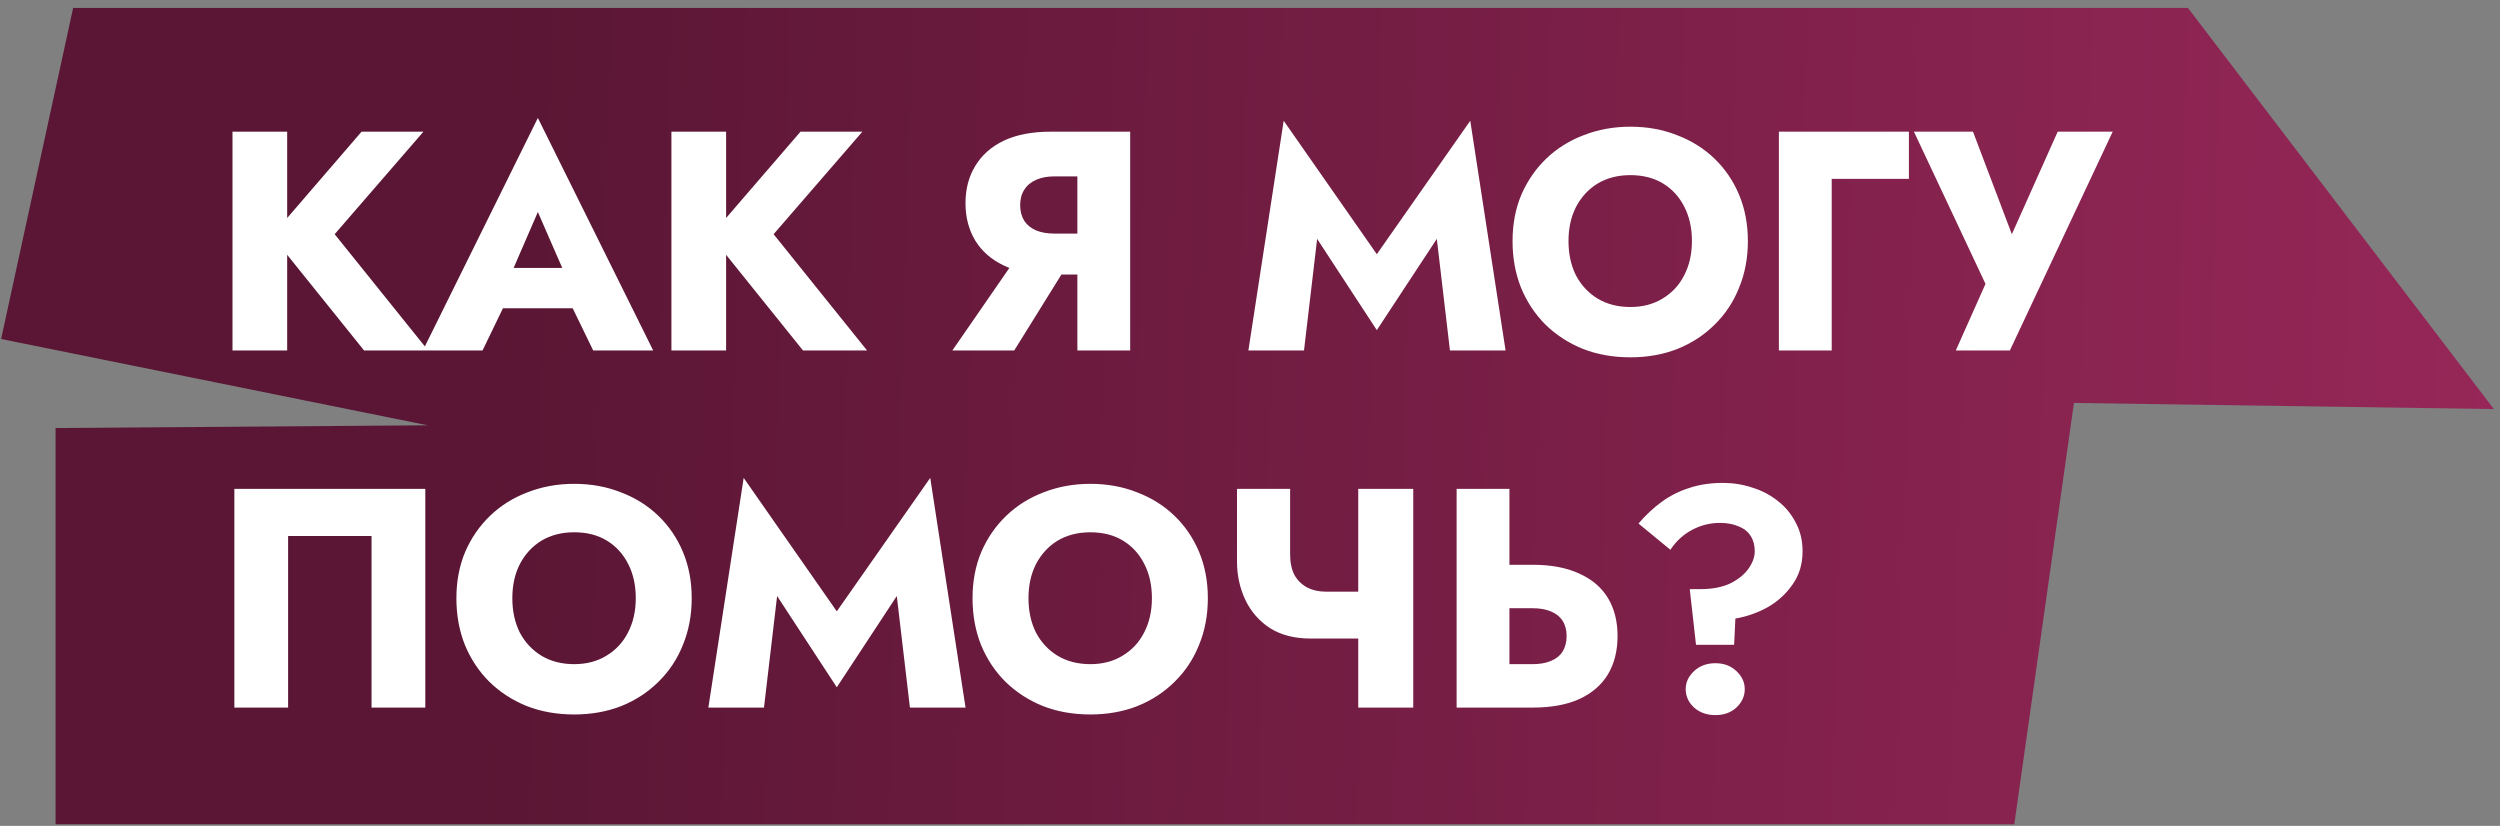
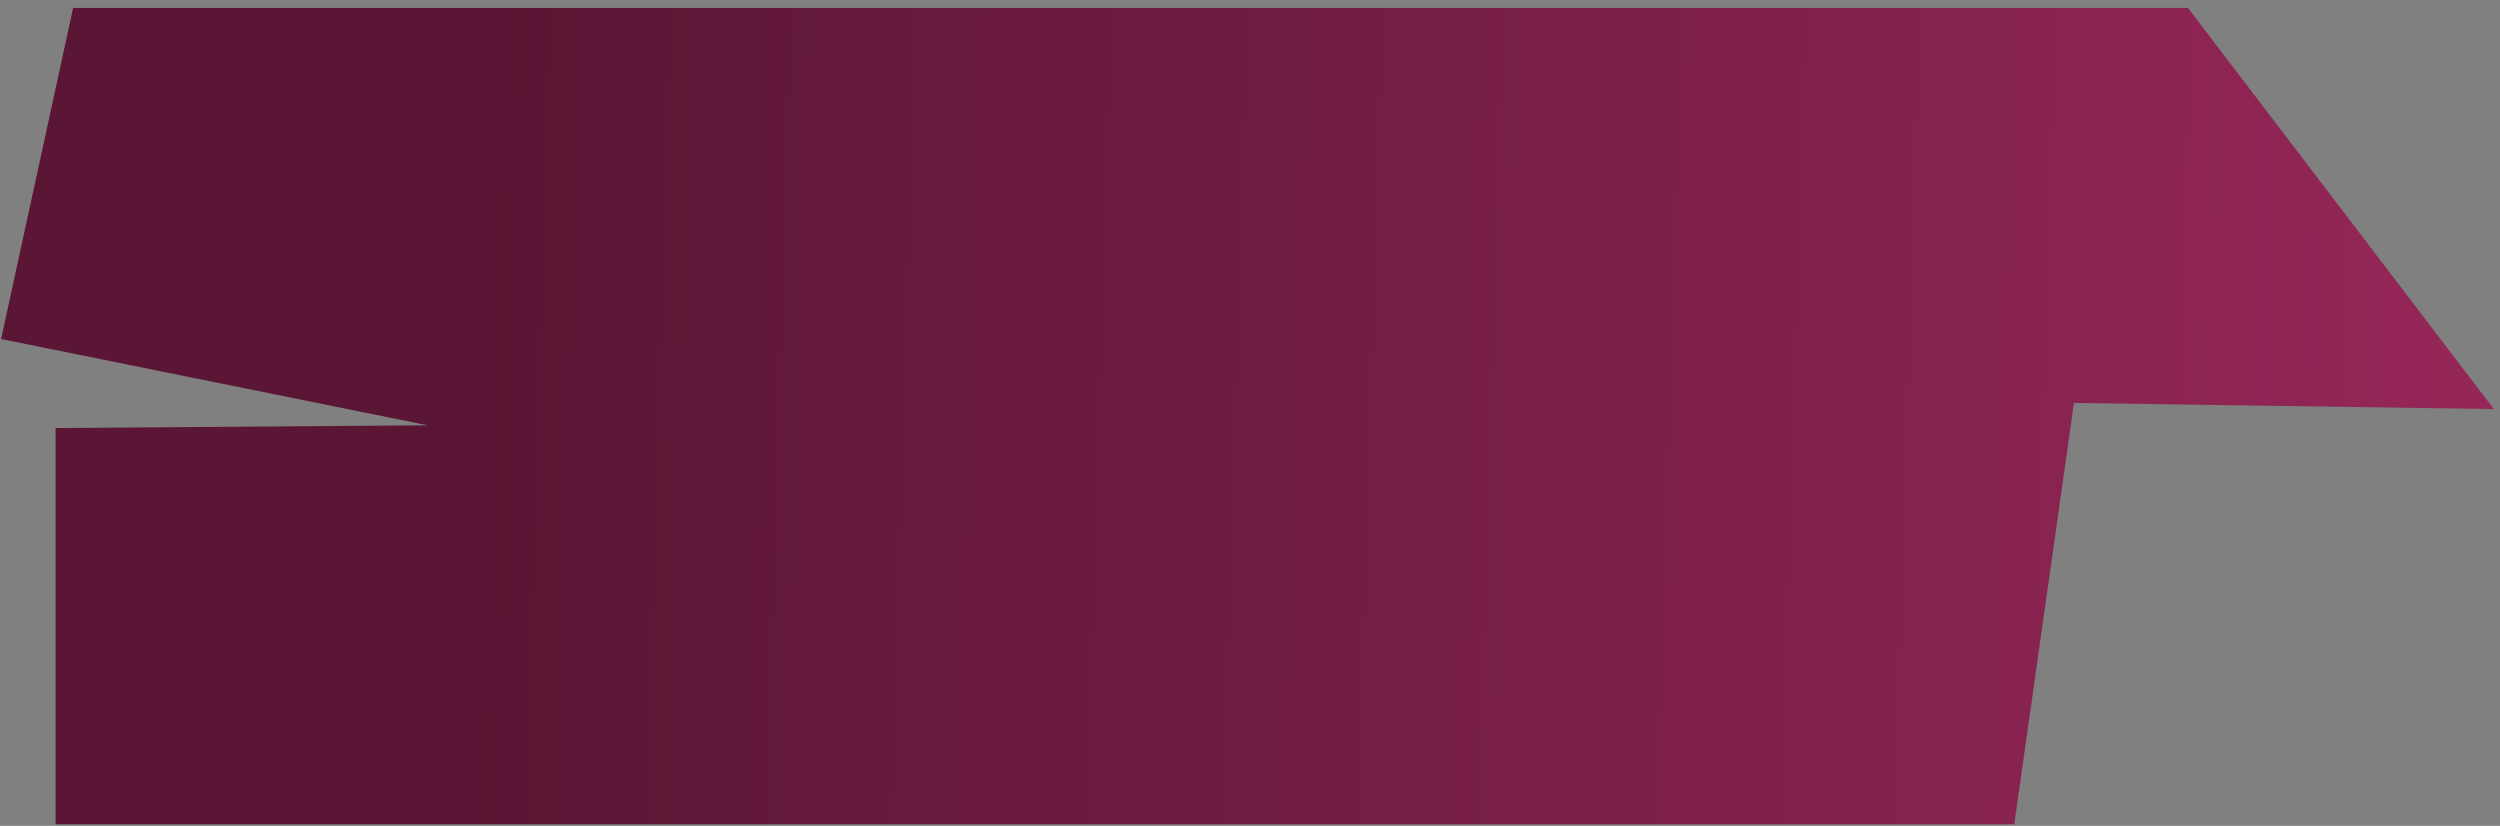
<svg xmlns="http://www.w3.org/2000/svg" width="224" height="74" viewBox="0 0 224 74" fill="none">
  <rect x="0" y="0" width="224" height="74" fill="#808080" stroke="none" />
  <path fill-rule="evenodd" clip-rule="evenodd" d="M196.04 0.711L6.553 0.711L0.1 30.374L38.318 38.107L4.98 38.351V73.856L180.48 73.856L185.825 36.104L223.45 36.653L196.04 0.711Z" fill="url(#paint0_linear_127_2323)" />
-   <path d="M20.831 11.8H25.731V31.4H20.831V11.8ZM32.395 11.8H37.939L29.987 20.984L38.359 31.4H32.619L24.359 21.124L32.395 11.8ZM43.069 27.62L43.405 24.008H53.121L53.429 27.62H43.069ZM48.193 18.996L45.449 25.324L45.673 26.36L43.237 31.4H37.889L48.193 10.568L58.525 31.4H53.149L50.797 26.556L50.965 25.352L48.193 18.996ZM60.159 11.8H65.059V31.4H60.159V11.8ZM71.723 11.8H77.267L69.315 20.984L77.687 31.4H71.947L63.687 21.124L71.723 11.8ZM96.392 22.524L90.876 31.4H85.332L91.464 22.524H96.392ZM101.264 11.8V31.4H96.532V11.8H101.264ZM98.296 15.804H94.46C93.844 15.804 93.303 15.907 92.836 16.112C92.369 16.318 92.015 16.616 91.772 17.008C91.529 17.382 91.408 17.839 91.408 18.38C91.408 18.922 91.529 19.388 91.772 19.78C92.015 20.154 92.369 20.443 92.836 20.648C93.303 20.835 93.844 20.928 94.46 20.928H98.296V24.596H94.124C92.463 24.596 91.063 24.326 89.924 23.784C88.804 23.243 87.955 22.496 87.376 21.544C86.797 20.574 86.508 19.463 86.508 18.212C86.508 16.943 86.797 15.832 87.376 14.88C87.955 13.91 88.804 13.154 89.924 12.612C91.063 12.071 92.463 11.8 94.124 11.8H98.296V15.804ZM118.015 21.404L116.839 31.4H111.855L115.019 10.82L123.363 22.776L131.735 10.82L134.899 31.4H129.915L128.739 21.404L123.363 29.58L118.015 21.404ZM140.537 21.6C140.537 22.758 140.761 23.784 141.209 24.68C141.676 25.558 142.32 26.248 143.141 26.752C143.981 27.256 144.961 27.508 146.081 27.508C147.183 27.508 148.144 27.256 148.965 26.752C149.805 26.248 150.449 25.558 150.897 24.68C151.364 23.784 151.597 22.758 151.597 21.6C151.597 20.443 151.373 19.426 150.925 18.548C150.477 17.652 149.843 16.952 149.021 16.448C148.2 15.944 147.22 15.692 146.081 15.692C144.961 15.692 143.981 15.944 143.141 16.448C142.32 16.952 141.676 17.652 141.209 18.548C140.761 19.426 140.537 20.443 140.537 21.6ZM135.525 21.6C135.525 20.088 135.787 18.707 136.309 17.456C136.851 16.206 137.597 15.123 138.549 14.208C139.501 13.294 140.621 12.594 141.909 12.108C143.197 11.604 144.588 11.352 146.081 11.352C147.593 11.352 148.984 11.604 150.253 12.108C151.541 12.594 152.661 13.294 153.613 14.208C154.565 15.123 155.303 16.206 155.825 17.456C156.348 18.707 156.609 20.088 156.609 21.6C156.609 23.112 156.348 24.503 155.825 25.772C155.321 27.042 154.593 28.143 153.641 29.076C152.708 30.01 151.597 30.738 150.309 31.26C149.021 31.764 147.612 32.016 146.081 32.016C144.532 32.016 143.113 31.764 141.825 31.26C140.537 30.738 139.417 30.01 138.465 29.076C137.532 28.143 136.804 27.042 136.281 25.772C135.777 24.503 135.525 23.112 135.525 21.6ZM159.389 11.8H171.037V16.028H164.121V31.4H159.389V11.8ZM189.297 11.8L180.085 31.4H175.241L177.901 25.436L171.489 11.8H176.781L181.205 23.476L179.161 23.448L184.369 11.8H189.297ZM33.291 48.028H25.815V63.4H20.999V43.8H38.107V63.4H33.291V48.028ZM45.905 53.6C45.905 54.758 46.129 55.784 46.577 56.68C47.044 57.558 47.688 58.248 48.509 58.752C49.349 59.256 50.329 59.508 51.449 59.508C52.55 59.508 53.511 59.256 54.333 58.752C55.173 58.248 55.817 57.558 56.265 56.68C56.731 55.784 56.965 54.758 56.965 53.6C56.965 52.443 56.741 51.426 56.293 50.548C55.845 49.652 55.21 48.952 54.389 48.448C53.568 47.944 52.587 47.692 51.449 47.692C50.329 47.692 49.349 47.944 48.509 48.448C47.688 48.952 47.044 49.652 46.577 50.548C46.129 51.426 45.905 52.443 45.905 53.6ZM40.893 53.6C40.893 52.088 41.154 50.707 41.677 49.456C42.218 48.206 42.965 47.123 43.917 46.208C44.869 45.294 45.989 44.594 47.277 44.108C48.565 43.604 49.956 43.352 51.449 43.352C52.961 43.352 54.352 43.604 55.621 44.108C56.909 44.594 58.029 45.294 58.981 46.208C59.933 47.123 60.67 48.206 61.193 49.456C61.715 50.707 61.977 52.088 61.977 53.6C61.977 55.112 61.715 56.503 61.193 57.772C60.689 59.042 59.961 60.143 59.009 61.076C58.075 62.01 56.965 62.738 55.677 63.26C54.389 63.764 52.98 64.016 51.449 64.016C49.9 64.016 48.481 63.764 47.193 63.26C45.905 62.738 44.785 62.01 43.833 61.076C42.9 60.143 42.172 59.042 41.649 57.772C41.145 56.503 40.893 55.112 40.893 53.6ZM69.629 53.404L68.453 63.4H63.469L66.633 42.82L74.977 54.776L83.349 42.82L86.513 63.4H81.529L80.353 53.404L74.977 61.58L69.629 53.404ZM92.151 53.6C92.151 54.758 92.375 55.784 92.823 56.68C93.289 57.558 93.933 58.248 94.755 58.752C95.595 59.256 96.575 59.508 97.695 59.508C98.796 59.508 99.757 59.256 100.579 58.752C101.419 58.248 102.063 57.558 102.511 56.68C102.977 55.784 103.211 54.758 103.211 53.6C103.211 52.443 102.987 51.426 102.539 50.548C102.091 49.652 101.456 48.952 100.635 48.448C99.813 47.944 98.833 47.692 97.695 47.692C96.575 47.692 95.595 47.944 94.755 48.448C93.933 48.952 93.289 49.652 92.823 50.548C92.375 51.426 92.151 52.443 92.151 53.6ZM87.139 53.6C87.139 52.088 87.4 50.707 87.923 49.456C88.464 48.206 89.211 47.123 90.163 46.208C91.115 45.294 92.235 44.594 93.523 44.108C94.811 43.604 96.201 43.352 97.695 43.352C99.207 43.352 100.597 43.604 101.867 44.108C103.155 44.594 104.275 45.294 105.227 46.208C106.179 47.123 106.916 48.206 107.439 49.456C107.961 50.707 108.223 52.088 108.223 53.6C108.223 55.112 107.961 56.503 107.439 57.772C106.935 59.042 106.207 60.143 105.255 61.076C104.321 62.01 103.211 62.738 101.923 63.26C100.635 63.764 99.225 64.016 97.695 64.016C96.145 64.016 94.727 63.764 93.439 63.26C92.151 62.738 91.031 62.01 90.079 61.076C89.145 60.143 88.417 59.042 87.895 57.772C87.391 56.503 87.139 55.112 87.139 53.6ZM117.415 57.212L118.787 53.012H123.491V57.212H117.415ZM121.699 43.8H126.627V63.4H121.699V43.8ZM115.595 43.8V49.68C115.595 50.408 115.726 51.024 115.987 51.528C116.267 52.014 116.65 52.387 117.135 52.648C117.62 52.891 118.171 53.012 118.787 53.012L117.415 57.212C115.996 57.212 114.792 56.904 113.803 56.288C112.832 55.654 112.095 54.814 111.591 53.768C111.087 52.704 110.835 51.547 110.835 50.296V43.8H115.595ZM130.513 43.8H135.245V63.4H130.513V43.8ZM133.481 54.496V50.604H137.317C138.978 50.604 140.369 50.866 141.489 51.388C142.627 51.892 143.486 52.62 144.065 53.572C144.643 54.524 144.933 55.663 144.933 56.988C144.933 58.314 144.643 59.462 144.065 60.432C143.486 61.384 142.627 62.122 141.489 62.644C140.369 63.148 138.978 63.4 137.317 63.4H133.481V59.508H137.317C137.951 59.508 138.493 59.415 138.941 59.228C139.407 59.042 139.762 58.762 140.005 58.388C140.247 57.996 140.369 57.53 140.369 56.988C140.369 56.447 140.247 55.99 140.005 55.616C139.762 55.243 139.407 54.963 138.941 54.776C138.493 54.59 137.951 54.496 137.317 54.496H133.481ZM157.226 49.4C157.226 48.859 157.105 48.402 156.862 48.028C156.619 47.636 156.255 47.347 155.77 47.16C155.303 46.955 154.743 46.852 154.09 46.852C153.231 46.852 152.41 47.058 151.626 47.468C150.842 47.879 150.189 48.476 149.666 49.26L146.81 46.908C147.463 46.143 148.163 45.49 148.91 44.948C149.657 44.407 150.478 43.996 151.374 43.716C152.27 43.418 153.269 43.268 154.37 43.268C155.285 43.268 156.162 43.408 157.002 43.688C157.861 43.95 158.626 44.351 159.298 44.892C159.97 45.415 160.502 46.059 160.894 46.824C161.305 47.571 161.51 48.43 161.51 49.4C161.51 50.539 161.211 51.528 160.614 52.368C160.035 53.208 159.289 53.89 158.374 54.412C157.459 54.916 156.498 55.252 155.49 55.42L155.378 57.772H151.962L151.402 52.788H152.298C153.418 52.788 154.342 52.611 155.07 52.256C155.798 51.883 156.339 51.435 156.694 50.912C157.049 50.39 157.226 49.886 157.226 49.4ZM151.038 61.748C151.038 61.132 151.29 60.591 151.794 60.124C152.298 59.658 152.933 59.424 153.698 59.424C154.463 59.424 155.089 59.658 155.574 60.124C156.078 60.591 156.33 61.132 156.33 61.748C156.33 62.383 156.078 62.934 155.574 63.4C155.089 63.848 154.463 64.072 153.698 64.072C152.933 64.072 152.298 63.848 151.794 63.4C151.29 62.934 151.038 62.383 151.038 61.748Z" fill="white" />
  <defs>
    <linearGradient id="paint0_linear_127_2323" x1="1.963" y1="0.711" x2="247.769" y2="8.247" gradientUnits="userSpaceOnUse">
      <stop offset="0.172" stop-color="#5A1634" />
      <stop offset="0.905" stop-color="#962758" />
    </linearGradient>
  </defs>
</svg>